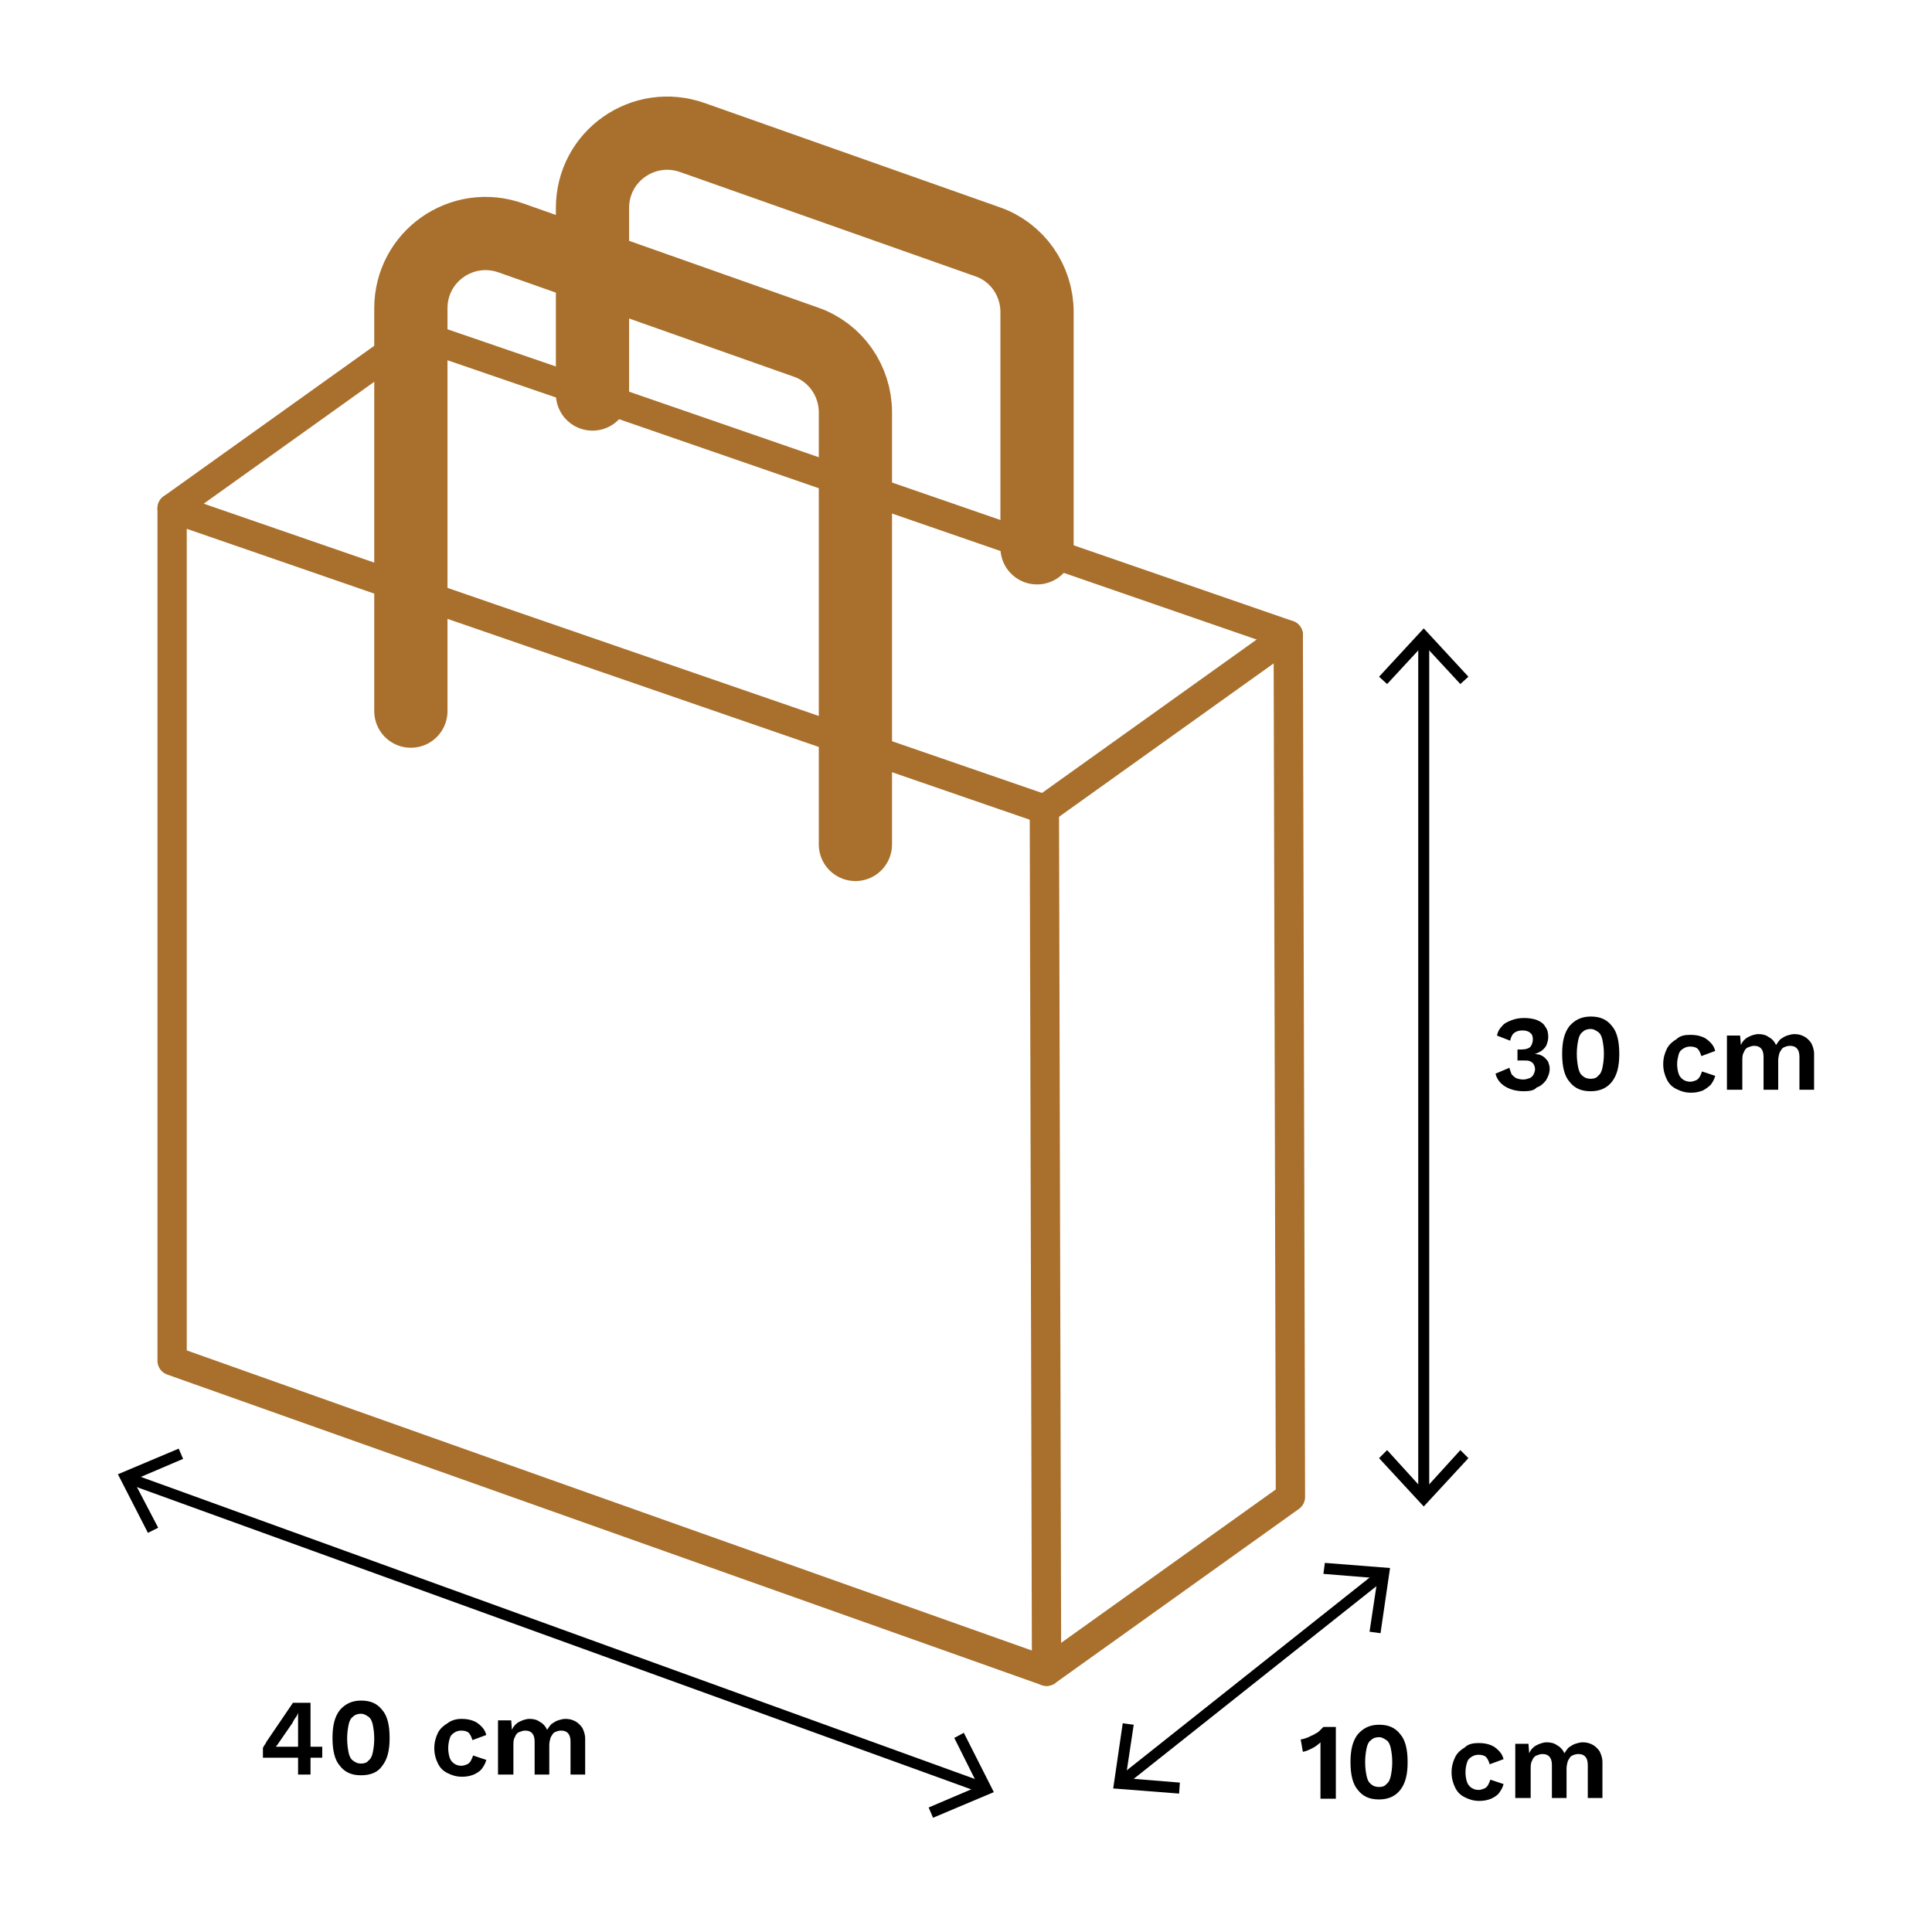
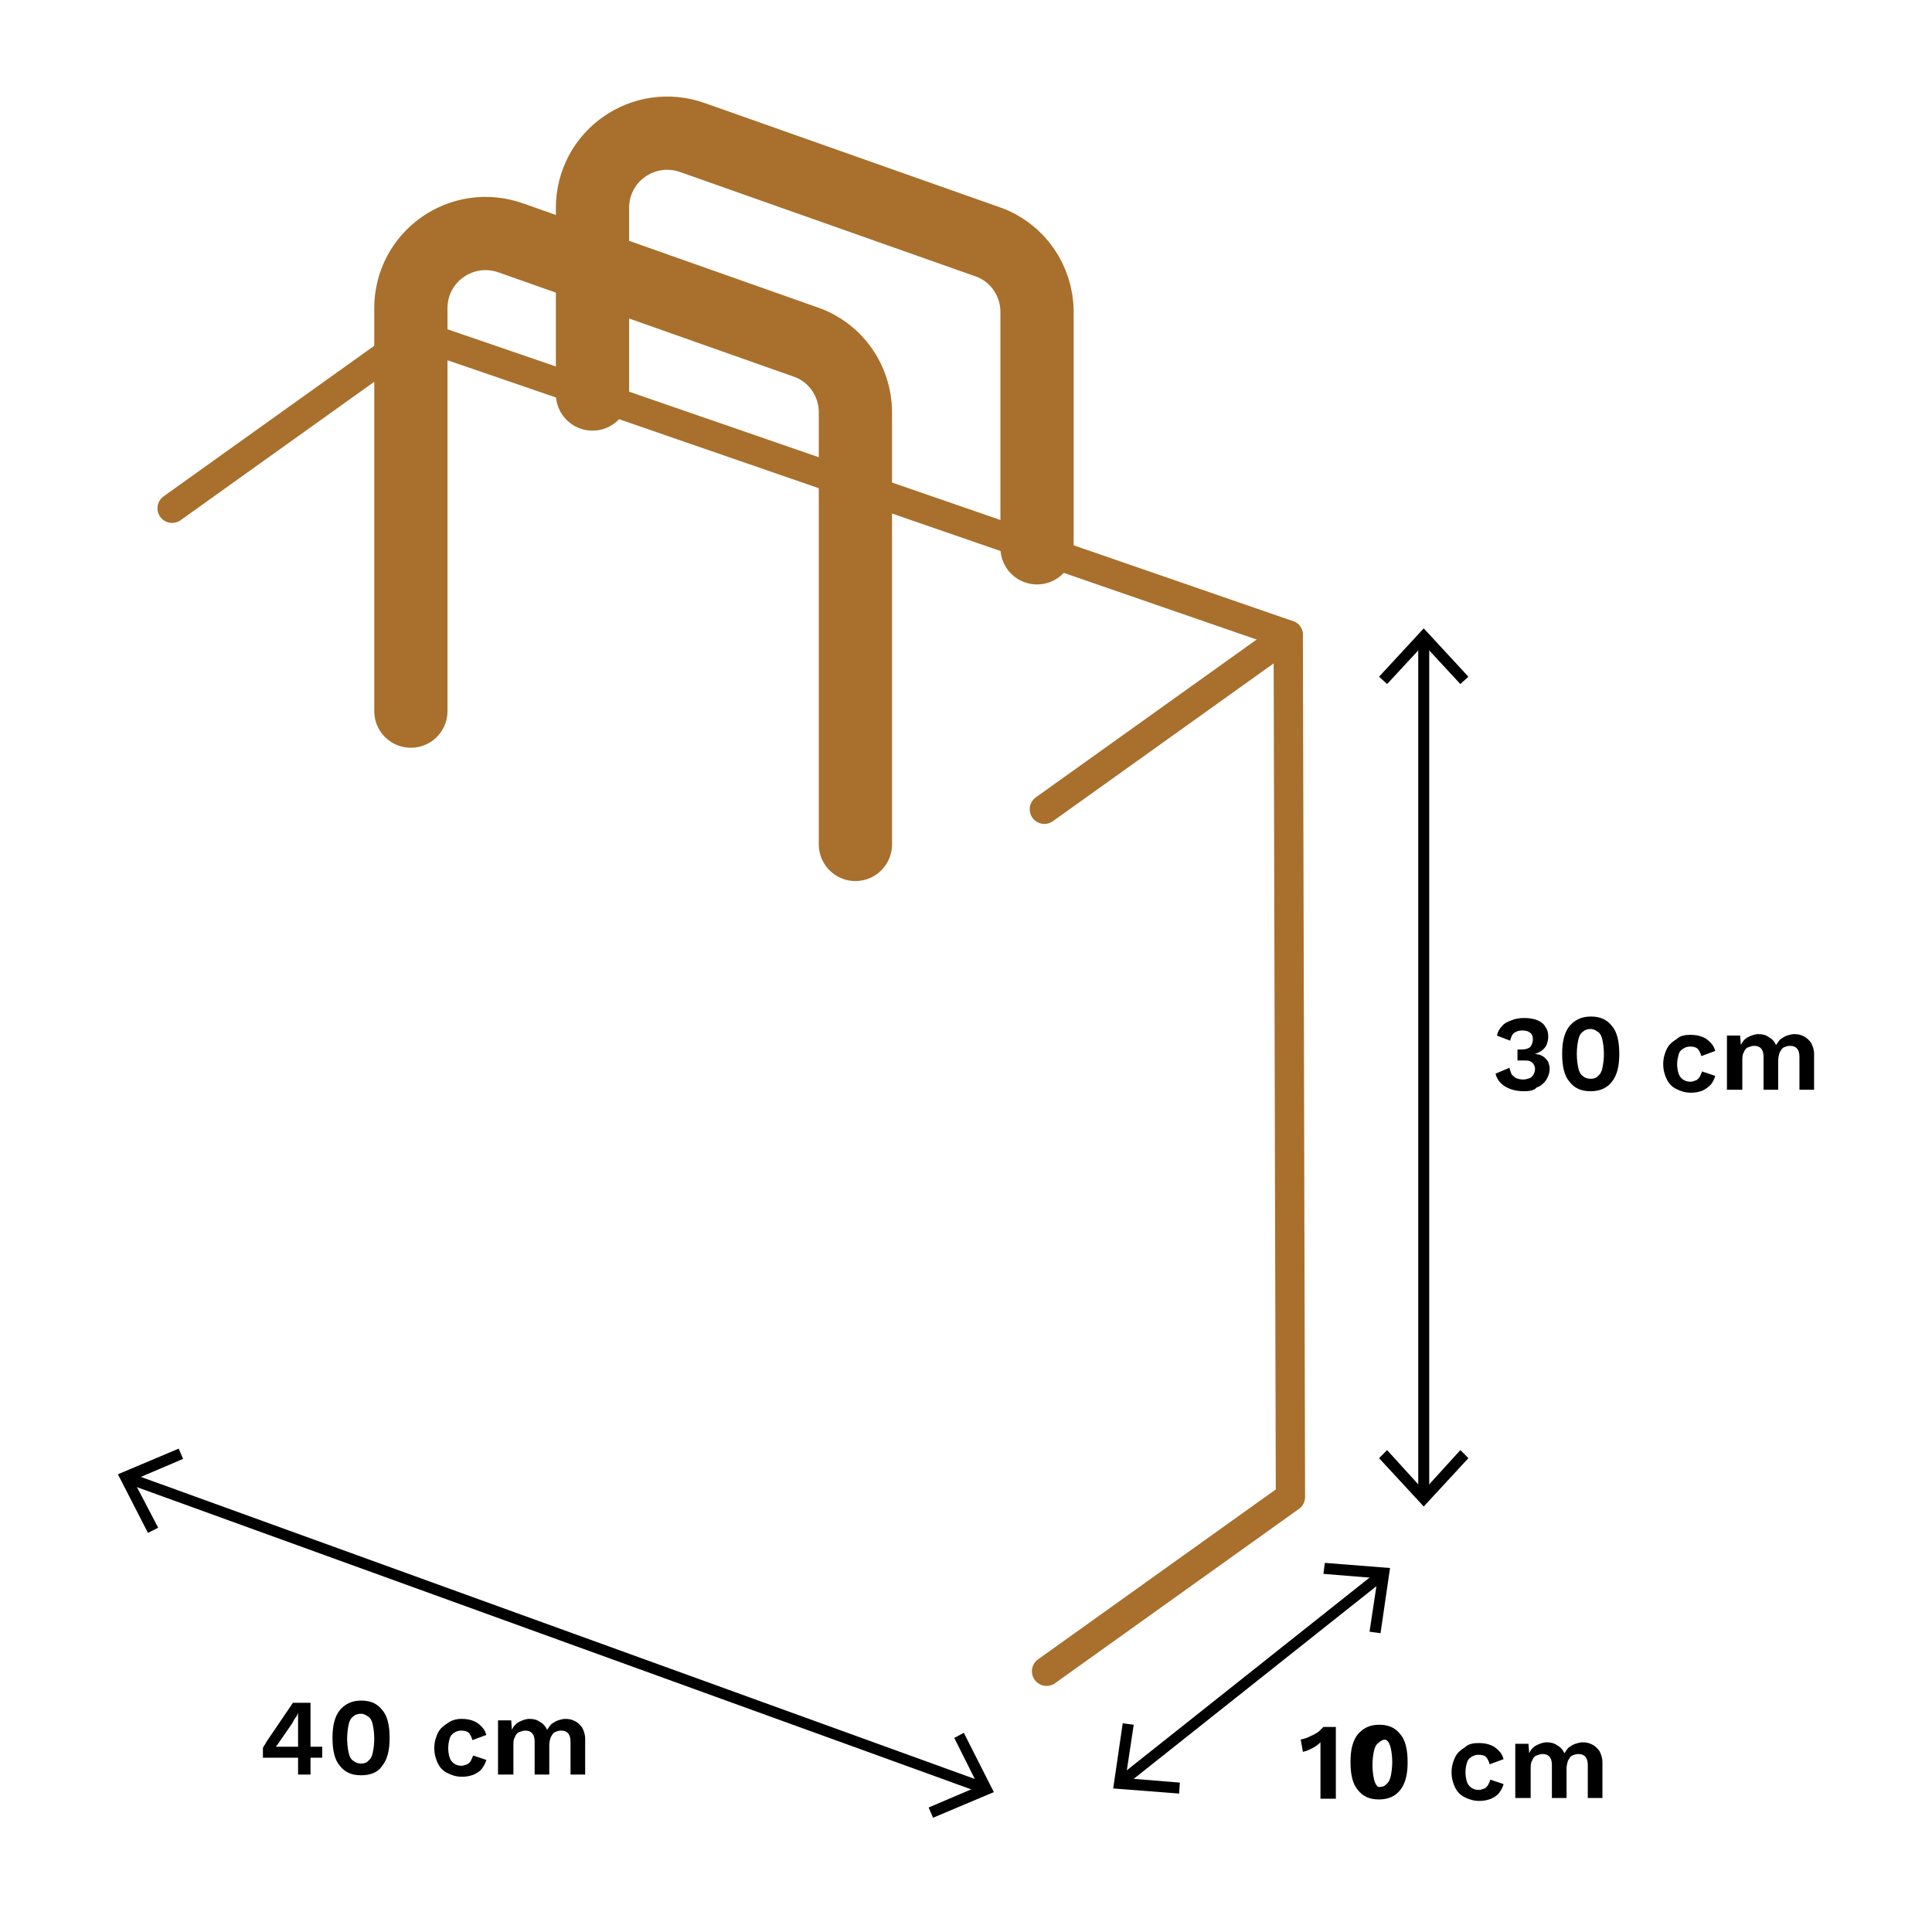
<svg xmlns="http://www.w3.org/2000/svg" version="1.1" id="Layer_1" x="0px" y="0px" width="263.8px" height="263.8px" viewBox="0 0 263.8 263.8" style="enable-background:new 0 0 263.8 263.8;" xml:space="preserve">
  <style type="text/css"> .st0{fill:none;stroke:#A8702C;stroke-width:2;stroke-linecap:round;stroke-linejoin:round;stroke-miterlimit:10;} .st1{fill:#A8702C;} .st2{fill:none;stroke:#A8702C;stroke-width:2;stroke-linecap:round;stroke-linejoin:round;} .st3{fill:none;stroke:#A8702C;stroke-width:2;stroke-linecap:round;stroke-linejoin:round;stroke-dasharray:4.336,4.336;} .st4{fill:none;stroke:#A8702C;stroke-width:2;stroke-linecap:round;stroke-linejoin:round;stroke-dasharray:4.336,4.336,4.336,4.336;} .st5{fill:none;stroke:#A8702C;stroke-width:2;stroke-linecap:round;stroke-linejoin:round;stroke-dasharray:5.989,5.989;} .st6{fill:none;stroke:#A8702C;stroke-width:4;stroke-linecap:round;stroke-linejoin:round;stroke-miterlimit:10;} .st7{fill:none;stroke:#A8702C;stroke-width:3;stroke-linecap:round;stroke-linejoin:round;stroke-miterlimit:10;} .st8{fill:none;stroke:#A8702C;stroke-width:10;stroke-linecap:round;stroke-linejoin:round;stroke-miterlimit:10;} .st9{fill:none;stroke:#000000;stroke-width:1.5;stroke-linecap:round;stroke-linejoin:round;} .st10{fill:none;stroke:#000000;stroke-width:0.5;stroke-linecap:round;stroke-linejoin:round;} </style>
  <g>
    <g>
      <g>
        <line class="st9" x1="17.7" y1="201.9" x2="134.2" y2="244.1" />
        <g>
          <polygon points="20.2,209.3 21.6,208.6 18.2,202.1 25,199.2 24.4,197.8 16.1,201.3 " />
        </g>
        <g>
          <polygon points="127.4,248.2 126.8,246.8 133.6,243.9 130.3,237.3 131.6,236.6 135.7,244.7 " />
        </g>
      </g>
    </g>
    <g>
      <g>
        <line class="st9" x1="194.4" y1="204" x2="194.4" y2="87.4" />
        <g>
          <polygon points="200.5,199.1 199.4,198 194.4,203.5 189.4,198 188.3,199.1 194.4,205.7 " />
        </g>
        <g>
          <polygon points="200.5,92.4 199.4,93.4 194.4,88 189.4,93.4 188.3,92.4 194.4,85.8 " />
        </g>
      </g>
    </g>
    <g>
      <g>
        <line class="st9" x1="188.6" y1="215.1" x2="153.2" y2="243.2" />
        <g>
          <polygon points="180.9,213.4 180.7,214.9 188.1,215.5 187,222.8 188.5,223 189.8,214.1 " />
        </g>
        <g>
          <polygon points="153.3,235.3 154.8,235.5 153.7,242.8 161.1,243.4 161,244.9 152,244.2 " />
        </g>
      </g>
    </g>
    <g>
      <path d="M180.3,245.5v-6.2c0-0.2,0-0.5,0-0.7c0-0.2,0-0.5,0-0.7c-0.3,0.3-0.7,0.6-1.1,0.8c-0.4,0.2-0.8,0.4-1.3,0.5l-0.3-1.7 c0.2,0,0.5-0.1,0.8-0.2c0.3-0.1,0.6-0.3,0.9-0.4c0.3-0.2,0.6-0.3,0.8-0.5s0.4-0.4,0.6-0.6h1.7v9.8H180.3z" />
-       <path d="M188.3,245.7c-1.3,0-2.2-0.4-2.9-1.3c-0.7-0.8-1-2.1-1-3.8c0-1.7,0.3-2.9,1-3.8c0.7-0.8,1.6-1.3,2.9-1.3s2.2,0.4,2.9,1.3 c0.7,0.8,1,2.1,1,3.8c0,1.7-0.3,2.9-1,3.8C190.5,245.3,189.5,245.7,188.3,245.7z M188.3,244c0.4,0,0.8-0.1,1-0.4 c0.3-0.2,0.5-0.6,0.6-1.1c0.1-0.5,0.2-1.1,0.2-1.9c0-0.8-0.1-1.4-0.2-1.9c-0.1-0.5-0.3-0.9-0.6-1.1c-0.3-0.2-0.6-0.4-1-0.4 s-0.8,0.1-1.1,0.4c-0.3,0.2-0.5,0.6-0.6,1.1c-0.1,0.5-0.2,1.1-0.2,1.9c0,0.8,0.1,1.4,0.2,1.9c0.1,0.5,0.3,0.9,0.6,1.1 C187.5,243.9,187.9,244,188.3,244z" />
+       <path d="M188.3,245.7c-1.3,0-2.2-0.4-2.9-1.3c-0.7-0.8-1-2.1-1-3.8c0-1.7,0.3-2.9,1-3.8c0.7-0.8,1.6-1.3,2.9-1.3s2.2,0.4,2.9,1.3 c0.7,0.8,1,2.1,1,3.8c0,1.7-0.3,2.9-1,3.8C190.5,245.3,189.5,245.7,188.3,245.7z M188.3,244c0.4,0,0.8-0.1,1-0.4 c0.3-0.2,0.5-0.6,0.6-1.1c0.1-0.5,0.2-1.1,0.2-1.9c0-0.8-0.1-1.4-0.2-1.9c-0.1-0.5-0.3-0.9-0.6-1.1s-0.8,0.1-1.1,0.4c-0.3,0.2-0.5,0.6-0.6,1.1c-0.1,0.5-0.2,1.1-0.2,1.9c0,0.8,0.1,1.4,0.2,1.9c0.1,0.5,0.3,0.9,0.6,1.1 C187.5,243.9,187.9,244,188.3,244z" />
      <path d="M201.9,238c0.7,0,1.2,0.1,1.7,0.3c0.5,0.2,0.8,0.5,1.1,0.8c0.3,0.3,0.5,0.7,0.6,1.1l-1.9,0.7c-0.1-0.4-0.3-0.8-0.5-1 c-0.2-0.2-0.6-0.3-1-0.3c-0.4,0-0.7,0.1-1,0.3c-0.3,0.2-0.5,0.4-0.6,0.8c-0.1,0.3-0.2,0.8-0.2,1.3c0,0.5,0.1,1,0.2,1.3 c0.1,0.3,0.3,0.6,0.6,0.8c0.3,0.2,0.6,0.3,1,0.3c0.3,0,0.5-0.1,0.8-0.2c0.2-0.1,0.4-0.3,0.5-0.5c0.1-0.2,0.2-0.4,0.3-0.7l1.8,0.6 c-0.1,0.4-0.3,0.8-0.6,1.2s-0.7,0.6-1.1,0.8c-0.5,0.2-1,0.3-1.6,0.3c-0.8,0-1.4-0.2-2-0.5c-0.6-0.3-1-0.7-1.3-1.3 c-0.3-0.6-0.5-1.3-0.5-2.1c0-0.8,0.2-1.5,0.5-2.1c0.3-0.6,0.8-1,1.3-1.3C200.5,238.1,201.2,238,201.9,238z" />
      <path d="M206.9,245.5v-7.4h1.8l0.1,1.3c0.2-0.5,0.6-0.9,1-1.1c0.4-0.2,0.9-0.4,1.4-0.4c0.5,0,1,0.1,1.4,0.4c0.4,0.2,0.8,0.6,1,1.1 c0.2-0.3,0.4-0.6,0.6-0.8c0.3-0.2,0.6-0.4,0.9-0.5c0.3-0.1,0.7-0.2,1-0.2c0.5,0,0.9,0.1,1.3,0.3c0.4,0.2,0.7,0.5,1,0.9 c0.2,0.4,0.4,0.9,0.4,1.5v4.9h-2v-4.5c0-0.5-0.1-0.9-0.4-1.2c-0.2-0.2-0.5-0.3-0.9-0.3c-0.3,0-0.6,0.1-0.8,0.2 c-0.3,0.1-0.4,0.4-0.6,0.7c-0.1,0.3-0.2,0.7-0.2,1.1v4h-2v-4.5c0-0.5-0.1-0.9-0.4-1.2c-0.2-0.2-0.5-0.3-0.9-0.3 c-0.3,0-0.5,0.1-0.8,0.2s-0.5,0.4-0.6,0.7c-0.2,0.3-0.2,0.7-0.2,1.2v3.9H206.9z" />
    </g>
    <g>
      <path d="M208.1,149c-1,0-1.8-0.2-2.5-0.6c-0.7-0.4-1.2-1-1.4-1.8l1.9-0.8c0.1,0.4,0.2,0.6,0.3,0.9c0.2,0.2,0.4,0.4,0.6,0.5 s0.6,0.2,1,0.2c0.3,0,0.6-0.1,0.9-0.2c0.2-0.1,0.4-0.3,0.5-0.5c0.1-0.2,0.2-0.5,0.2-0.7c0-0.3-0.1-0.5-0.2-0.7 c-0.1-0.2-0.3-0.3-0.5-0.4c-0.2-0.1-0.5-0.1-0.9-0.1c-0.1,0-0.2,0-0.4,0c-0.1,0-0.2,0-0.4,0v-1.5c0.1,0,0.2,0,0.2,0 c0.1,0,0.2,0,0.3,0c0.6,0,0.9-0.1,1.2-0.3c0.2-0.2,0.4-0.6,0.4-1.1c0-0.4-0.1-0.7-0.4-0.9c-0.2-0.2-0.6-0.3-1-0.3 c-0.5,0-0.8,0.1-1.1,0.3c-0.3,0.2-0.5,0.6-0.6,1.1l-1.8-0.7c0.1-0.5,0.3-0.9,0.7-1.3c0.3-0.4,0.8-0.6,1.3-0.8 c0.5-0.2,1.1-0.3,1.7-0.3c0.7,0,1.3,0.1,1.8,0.3c0.5,0.2,0.9,0.5,1.1,0.9c0.3,0.4,0.4,0.8,0.4,1.4c0,0.4-0.1,0.7-0.2,1 c-0.1,0.3-0.3,0.5-0.5,0.7c-0.2,0.2-0.4,0.3-0.6,0.4c-0.2,0.1-0.4,0.2-0.6,0.2v0c0.2,0,0.5,0.1,0.7,0.1c0.2,0.1,0.5,0.2,0.7,0.4 c0.2,0.2,0.4,0.4,0.5,0.6c0.1,0.3,0.2,0.6,0.2,0.9c0,0.6-0.2,1.1-0.5,1.6c-0.3,0.4-0.7,0.8-1.3,1C209.5,148.9,208.8,149,208.1,149 z" />
      <path d="M217.2,149c-1.3,0-2.2-0.4-2.9-1.3c-0.7-0.8-1-2.1-1-3.8c0-1.7,0.3-2.9,1-3.8c0.7-0.8,1.6-1.3,2.9-1.3s2.2,0.4,2.9,1.3 c0.7,0.8,1,2.1,1,3.8c0,1.7-0.3,2.9-1,3.8C219.4,148.6,218.4,149,217.2,149z M217.2,147.3c0.4,0,0.8-0.1,1-0.4 c0.3-0.2,0.5-0.6,0.6-1.1s0.2-1.1,0.2-1.9s-0.1-1.4-0.2-1.9c-0.1-0.5-0.3-0.9-0.6-1.1s-0.6-0.4-1-0.4s-0.8,0.1-1.1,0.4 c-0.3,0.2-0.5,0.6-0.6,1.1c-0.1,0.5-0.2,1.1-0.2,1.9s0.1,1.4,0.2,1.9c0.1,0.5,0.3,0.9,0.6,1.1 C216.4,147.2,216.8,147.3,217.2,147.3z" />
      <path d="M230.8,141.3c0.7,0,1.2,0.1,1.7,0.3c0.5,0.2,0.8,0.5,1.1,0.8c0.3,0.3,0.5,0.7,0.6,1.1l-1.9,0.7c-0.1-0.4-0.3-0.8-0.5-1 c-0.2-0.2-0.6-0.3-1-0.3c-0.4,0-0.7,0.1-1,0.3c-0.3,0.2-0.5,0.4-0.6,0.8s-0.2,0.8-0.2,1.3c0,0.5,0.1,1,0.2,1.3 c0.1,0.3,0.3,0.6,0.6,0.8c0.3,0.2,0.6,0.3,1,0.3c0.3,0,0.5-0.1,0.8-0.2c0.2-0.1,0.4-0.3,0.5-0.5c0.1-0.2,0.2-0.4,0.3-0.7l1.8,0.6 c-0.1,0.4-0.3,0.8-0.6,1.2c-0.3,0.3-0.7,0.6-1.1,0.8c-0.5,0.2-1,0.3-1.6,0.3c-0.8,0-1.4-0.2-2-0.5c-0.6-0.3-1-0.7-1.3-1.3 c-0.3-0.6-0.5-1.3-0.5-2.1c0-0.8,0.2-1.5,0.5-2.1c0.3-0.6,0.8-1,1.3-1.3C229.4,141.4,230.1,141.3,230.8,141.3z" />
      <path d="M235.8,148.8v-7.4h1.8l0.1,1.3c0.2-0.5,0.6-0.9,1-1.1c0.4-0.2,0.9-0.4,1.4-0.4c0.5,0,1,0.1,1.4,0.4c0.4,0.2,0.8,0.6,1,1.1 c0.2-0.3,0.4-0.6,0.6-0.8c0.3-0.2,0.6-0.4,0.9-0.5c0.3-0.1,0.7-0.2,1-0.2c0.5,0,0.9,0.1,1.3,0.3c0.4,0.2,0.7,0.5,1,0.9 c0.2,0.4,0.4,0.9,0.4,1.5v4.9h-2v-4.5c0-0.5-0.1-0.9-0.4-1.2c-0.2-0.2-0.5-0.3-0.9-0.3c-0.3,0-0.6,0.1-0.8,0.2 c-0.3,0.1-0.4,0.4-0.6,0.7c-0.1,0.3-0.2,0.7-0.2,1.1v4h-2v-4.5c0-0.5-0.1-0.9-0.4-1.2c-0.2-0.2-0.5-0.3-0.9-0.3 c-0.3,0-0.5,0.1-0.8,0.2s-0.5,0.4-0.6,0.7c-0.2,0.3-0.2,0.7-0.2,1.2v3.9H235.8z" />
    </g>
    <g>
      <path d="M40.7,242.3V240h-4.8v-1.3c0-0.1,0.1-0.2,0.2-0.4c0.1-0.1,0.2-0.3,0.3-0.5l3.6-5.3h2.4v6h1.6v1.5h-1.6v2.3H40.7z M37.7,238.5h3v-3.2c0-0.2,0-0.4,0-0.7c0-0.2,0-0.5,0-0.7h0c-0.1,0.2-0.2,0.5-0.4,0.7c-0.2,0.3-0.3,0.5-0.4,0.7l-2,2.9 c0,0.1-0.1,0.1-0.1,0.1C37.7,238.4,37.7,238.5,37.7,238.5z" />
      <path d="M49.3,242.4c-1.3,0-2.2-0.4-2.9-1.3c-0.7-0.8-1-2.1-1-3.8c0-1.7,0.3-2.9,1-3.8c0.7-0.8,1.6-1.3,2.9-1.3 c1.3,0,2.2,0.4,2.9,1.3c0.7,0.8,1,2.1,1,3.8c0,1.7-0.3,2.9-1,3.8C51.6,242,50.6,242.4,49.3,242.4z M49.3,240.8 c0.4,0,0.8-0.1,1-0.4c0.3-0.2,0.5-0.6,0.6-1.1c0.1-0.5,0.2-1.1,0.2-1.9s-0.1-1.4-0.2-1.9c-0.1-0.5-0.3-0.9-0.6-1.1 c-0.3-0.2-0.6-0.4-1-0.4c-0.4,0-0.8,0.1-1.1,0.4c-0.3,0.2-0.5,0.6-0.6,1.1c-0.1,0.5-0.2,1.1-0.2,1.9s0.1,1.4,0.2,1.9 c0.1,0.5,0.3,0.9,0.6,1.1C48.6,240.7,48.9,240.8,49.3,240.8z" />
      <path d="M63,234.7c0.7,0,1.2,0.1,1.7,0.3c0.5,0.2,0.8,0.5,1.1,0.8c0.3,0.3,0.5,0.7,0.6,1.1l-1.9,0.7c-0.1-0.4-0.3-0.8-0.5-1 c-0.2-0.2-0.6-0.3-1-0.3c-0.4,0-0.7,0.1-1,0.3c-0.3,0.2-0.5,0.4-0.6,0.8c-0.1,0.3-0.2,0.8-0.2,1.3c0,0.5,0.1,1,0.2,1.3 c0.1,0.3,0.3,0.6,0.6,0.8c0.3,0.2,0.6,0.3,1,0.3c0.3,0,0.5-0.1,0.8-0.2c0.2-0.1,0.4-0.3,0.5-0.5c0.1-0.2,0.2-0.4,0.3-0.7l1.8,0.6 c-0.1,0.4-0.3,0.8-0.6,1.2s-0.7,0.6-1.1,0.8c-0.5,0.2-1,0.3-1.6,0.3c-0.8,0-1.4-0.2-2-0.5c-0.6-0.3-1-0.7-1.3-1.3 c-0.3-0.6-0.5-1.3-0.5-2.1c0-0.8,0.2-1.5,0.5-2.1c0.3-0.6,0.8-1,1.3-1.3C61.6,234.9,62.3,234.7,63,234.7z" />
      <path d="M68,242.3v-7.4h1.8l0.1,1.3c0.2-0.5,0.6-0.9,1-1.1c0.4-0.2,0.9-0.4,1.4-0.4c0.5,0,1,0.1,1.4,0.4c0.4,0.2,0.8,0.6,1,1.1 c0.2-0.3,0.4-0.6,0.6-0.8c0.3-0.2,0.6-0.4,0.9-0.5c0.3-0.1,0.7-0.2,1-0.2c0.5,0,0.9,0.1,1.3,0.3c0.4,0.2,0.7,0.5,1,0.9 c0.2,0.4,0.4,0.9,0.4,1.5v4.9h-2v-4.5c0-0.5-0.1-0.9-0.4-1.2c-0.2-0.2-0.5-0.3-0.9-0.3c-0.3,0-0.6,0.1-0.8,0.2 c-0.3,0.1-0.4,0.4-0.6,0.7c-0.1,0.3-0.2,0.7-0.2,1.1v4h-2v-4.5c0-0.5-0.1-0.9-0.4-1.2c-0.2-0.2-0.5-0.3-0.9-0.3 c-0.3,0-0.5,0.1-0.8,0.2c-0.3,0.1-0.5,0.4-0.6,0.7c-0.2,0.3-0.2,0.7-0.2,1.2v3.9H68z" />
    </g>
    <g>
-       <polyline class="st6" points="56.5,80.8 23.5,69.4 23.5,185.8 142.9,228.2 142.6,110.5 56.5,80.8 " />
      <line class="st6" x1="142.6" y1="110.5" x2="175.9" y2="86.7" />
      <polyline class="st6" points="80.7,53.8 56.8,45.6 23.5,69.4 " />
      <polyline class="st6" points="142.9,228.2 176.2,204.4 175.9,86.7 80.7,53.8 " />
      <path class="st8" d="M56.1,97.1v-55c0-7.1,7-12,13.7-9.6L110,46.7c4.1,1.4,6.8,5.3,6.8,9.6v59" />
      <path class="st8" d="M80.9,53.8V28.4c0-7.1,7-12,13.7-9.6L134.8,33c4.1,1.4,6.8,5.3,6.8,9.6v32.2" />
    </g>
  </g>
</svg>